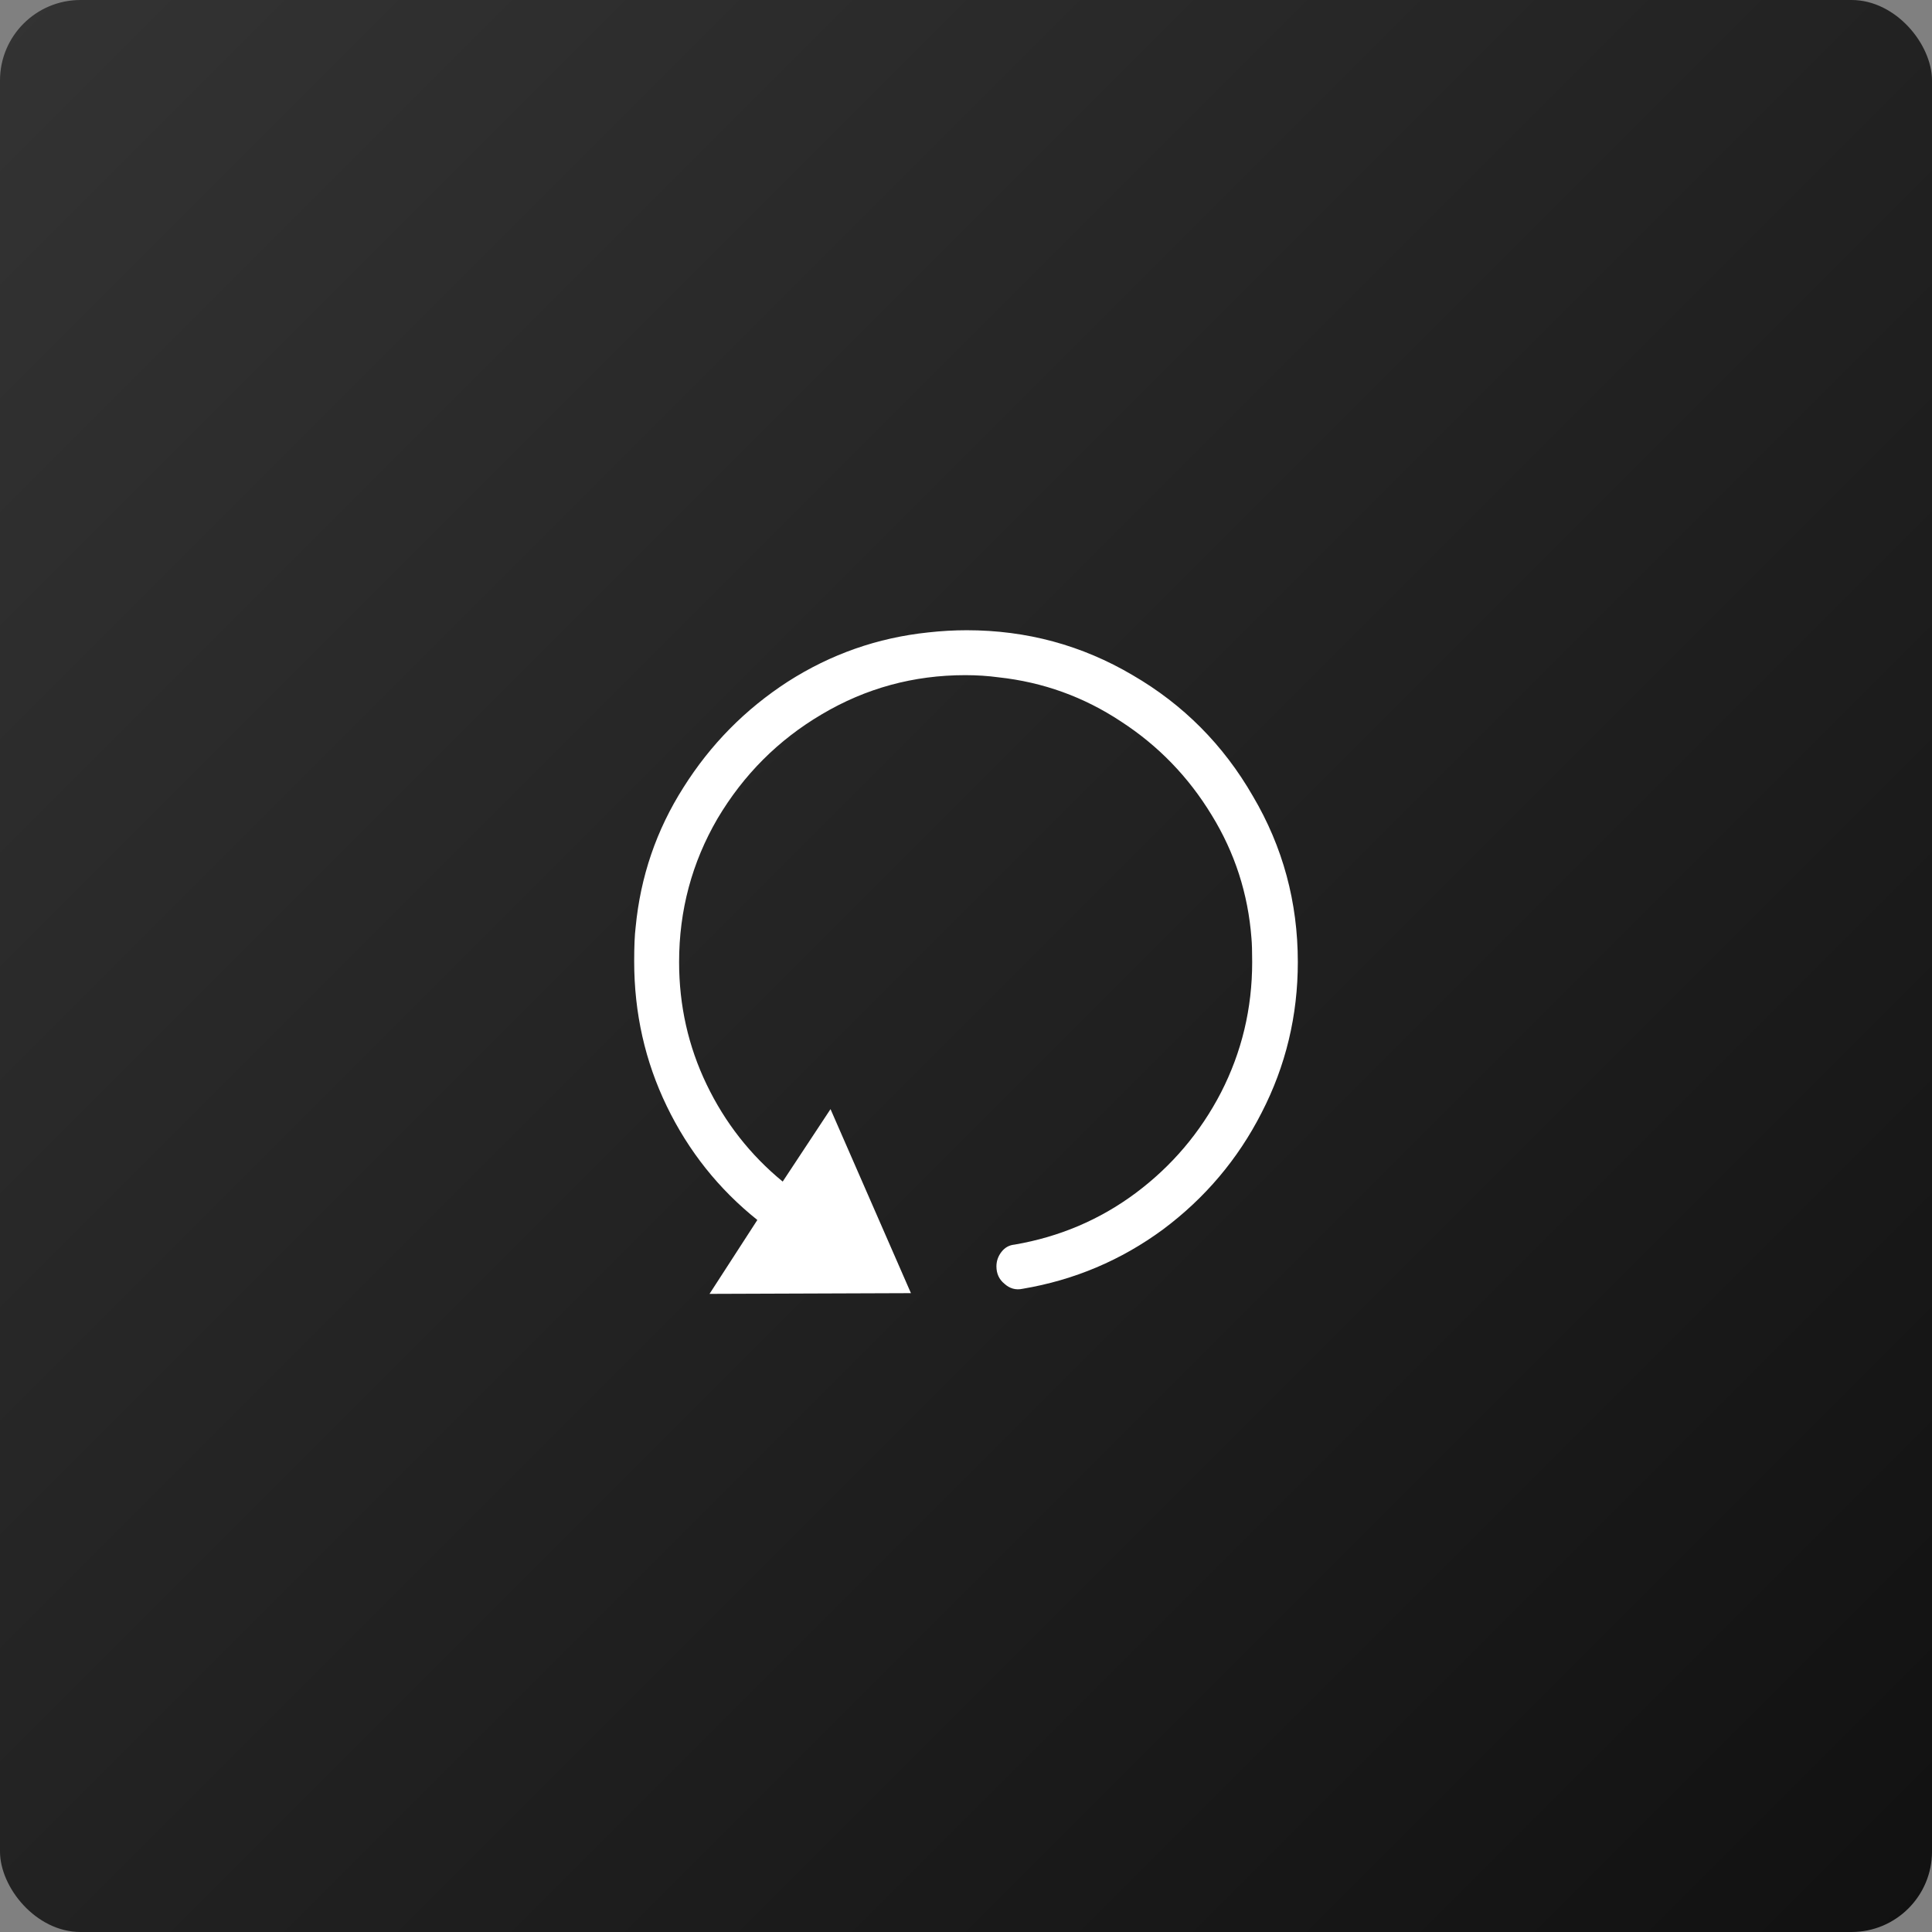
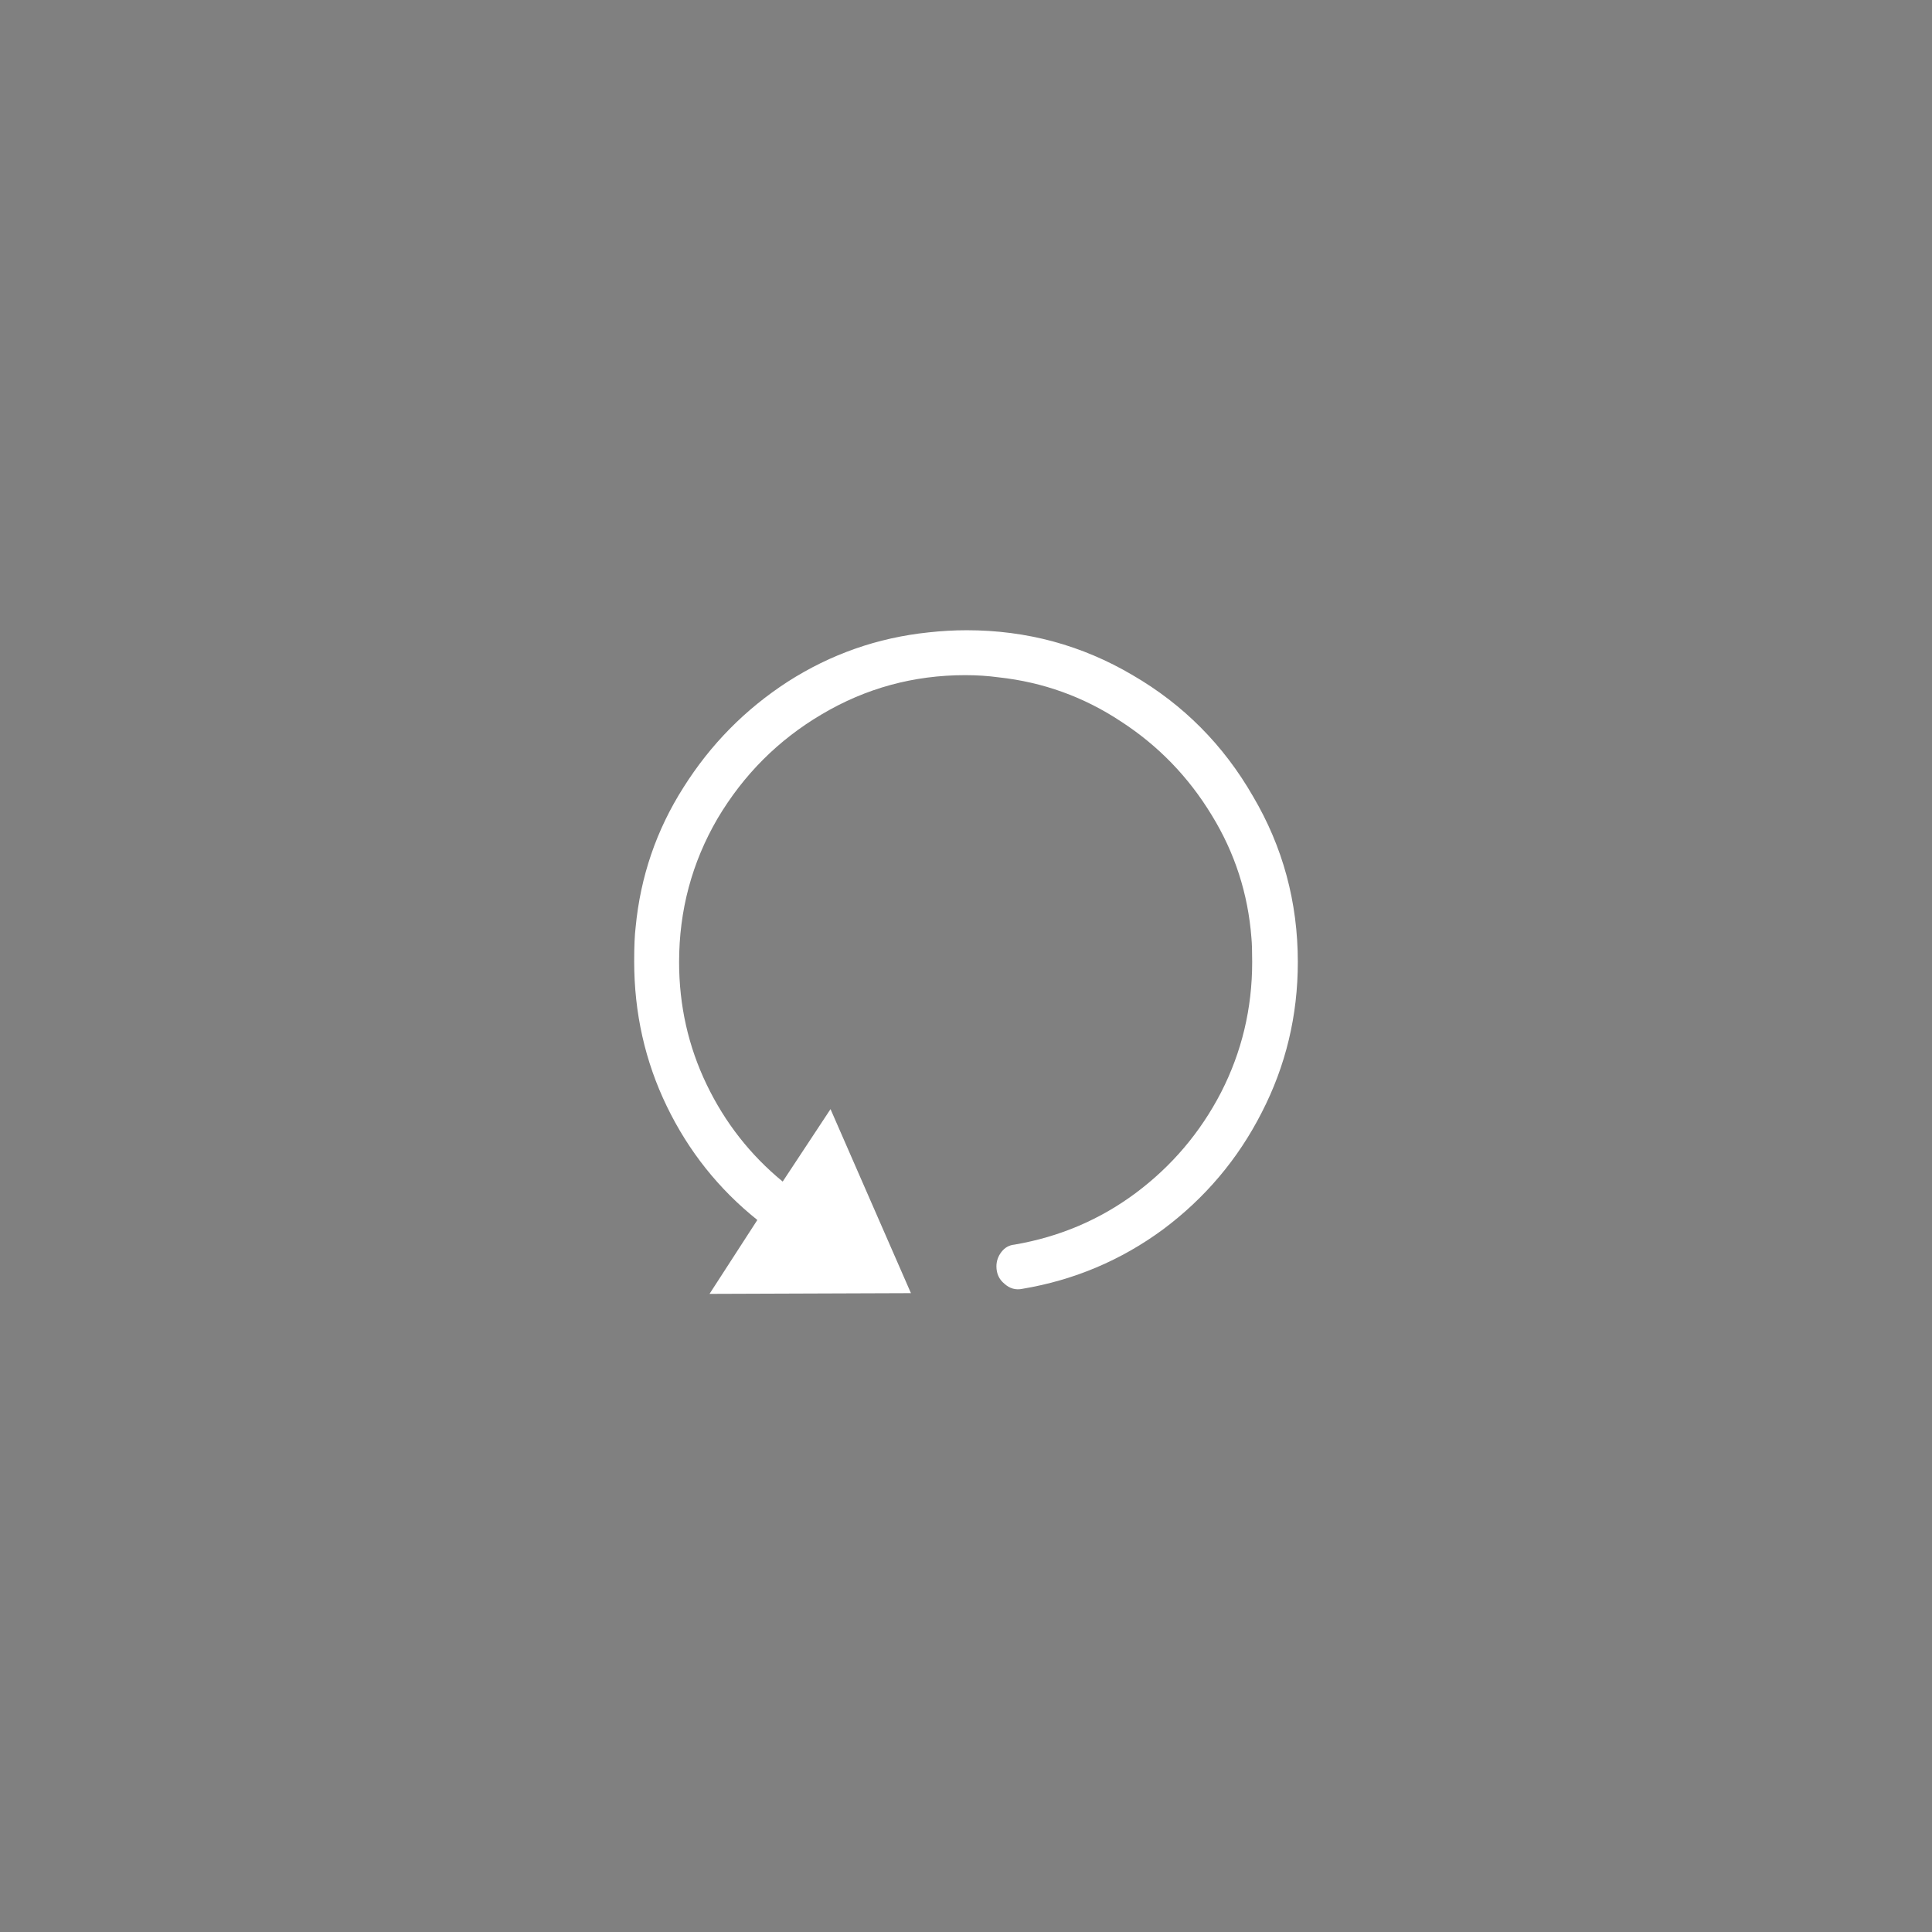
<svg xmlns="http://www.w3.org/2000/svg" width="96" height="96" viewBox="0 0 96 96" fill="none">
  <rect x="0" y="0" width="96" height="96" fill="#808080" stroke="none" />
-   <rect width="96" height="96" rx="4" fill="url(#paint0_linear_41_835)" />
  <path d="M46.128 31.424C46.776 31.352 47.412 31.316 48.036 31.316C51.012 31.316 53.76 32.06 56.28 33.548C58.8 35.012 60.792 37.016 62.256 39.56C63.744 42.08 64.488 44.828 64.488 47.804C64.488 50.468 63.888 52.964 62.688 55.292C61.512 57.596 59.88 59.528 57.792 61.088C55.704 62.624 53.376 63.608 50.808 64.04C50.472 64.112 50.172 64.028 49.908 63.788C49.644 63.572 49.512 63.284 49.512 62.924C49.512 62.66 49.596 62.42 49.764 62.204C49.932 61.988 50.148 61.868 50.412 61.844C52.644 61.46 54.648 60.608 56.424 59.288C58.224 57.944 59.64 56.276 60.672 54.284C61.704 52.268 62.22 50.108 62.22 47.804C62.22 47.276 62.208 46.88 62.184 46.616C62.016 44.408 61.356 42.368 60.204 40.496C59.052 38.6 57.552 37.052 55.704 35.852C53.856 34.628 51.828 33.896 49.62 33.656C49.092 33.584 48.54 33.548 47.964 33.548C45.396 33.548 43.02 34.196 40.836 35.492C38.676 36.764 36.948 38.492 35.652 40.676C34.38 42.86 33.744 45.236 33.744 47.804C33.744 49.964 34.2 51.992 35.112 53.888C36.024 55.784 37.284 57.392 38.892 58.712L41.268 55.112L45.264 64.256L35.256 64.292L37.632 60.62C35.712 59.084 34.212 57.2 33.132 54.968C32.052 52.736 31.512 50.336 31.512 47.768C31.512 47.024 31.536 46.46 31.584 46.076C31.824 43.556 32.616 41.24 33.96 39.128C35.304 36.992 37.032 35.24 39.144 33.872C41.28 32.504 43.608 31.688 46.128 31.424Z" fill="white" />
  <defs>
    <linearGradient id="paint0_linear_41_835" x1="0" y1="0" x2="96" y2="96" gradientUnits="userSpaceOnUse">
      <stop stop-color="#333333" />
      <stop offset="1" stop-color="#111111" />
    </linearGradient>
  </defs>
</svg>